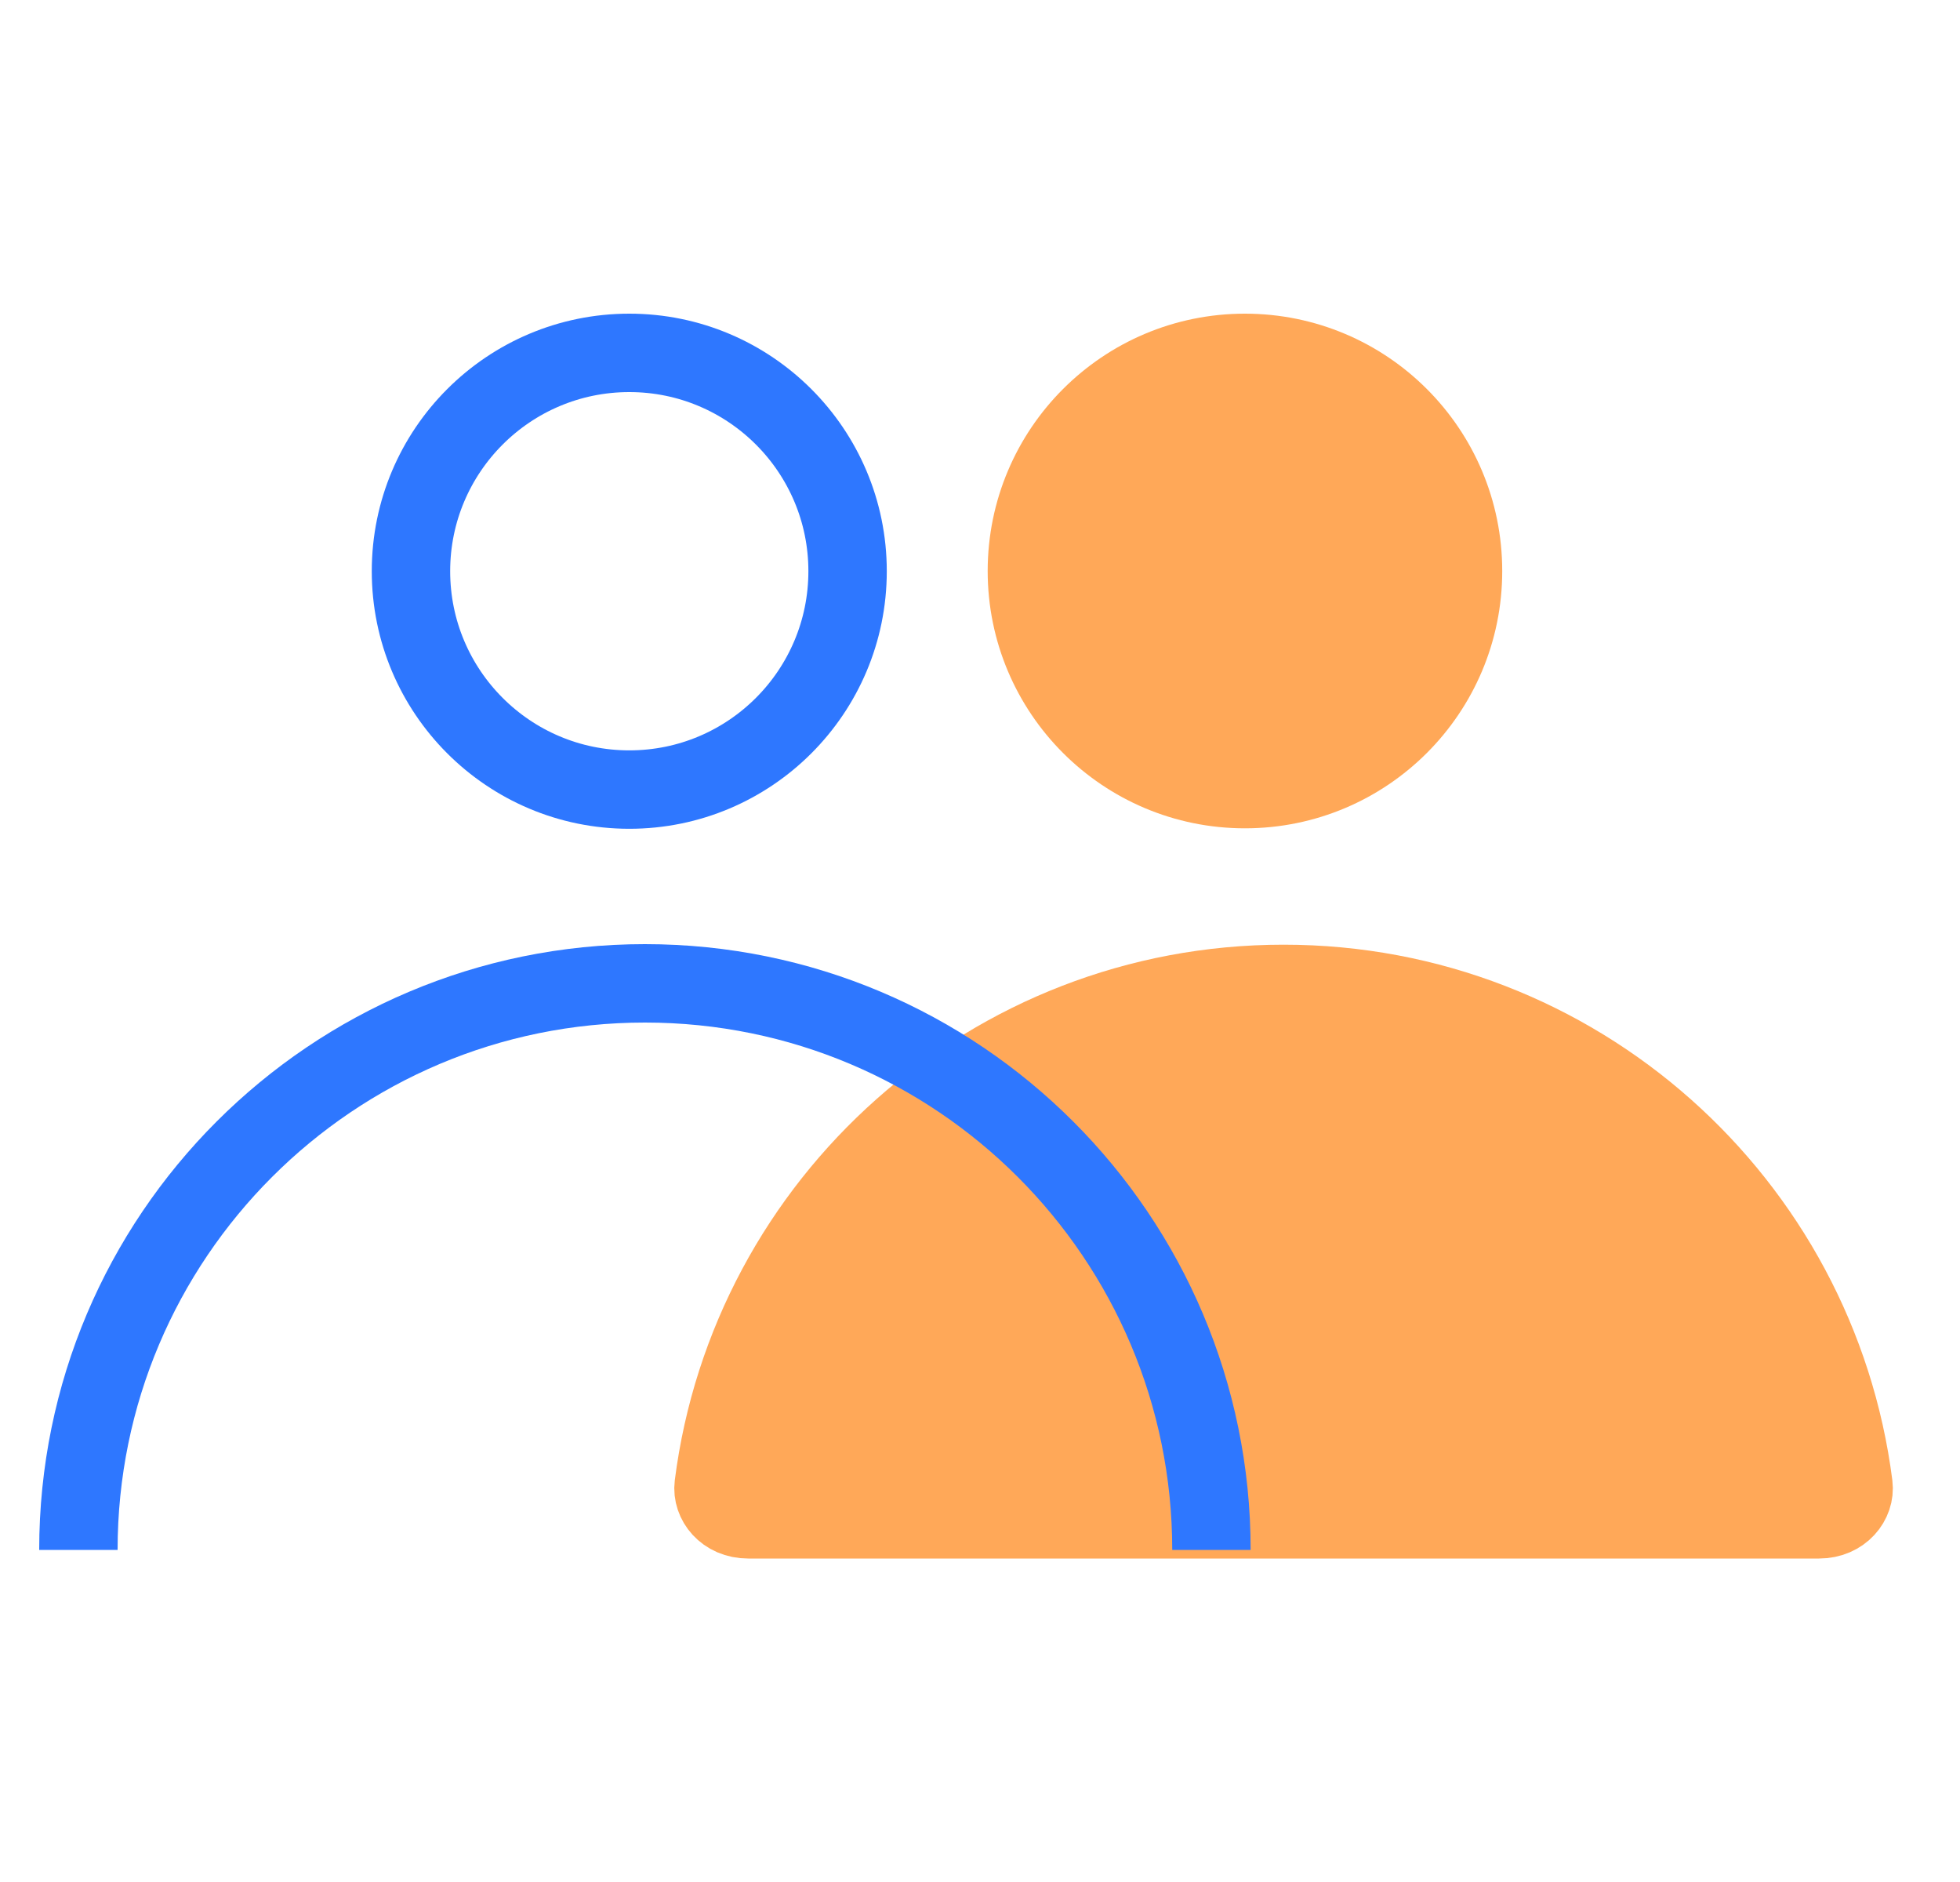
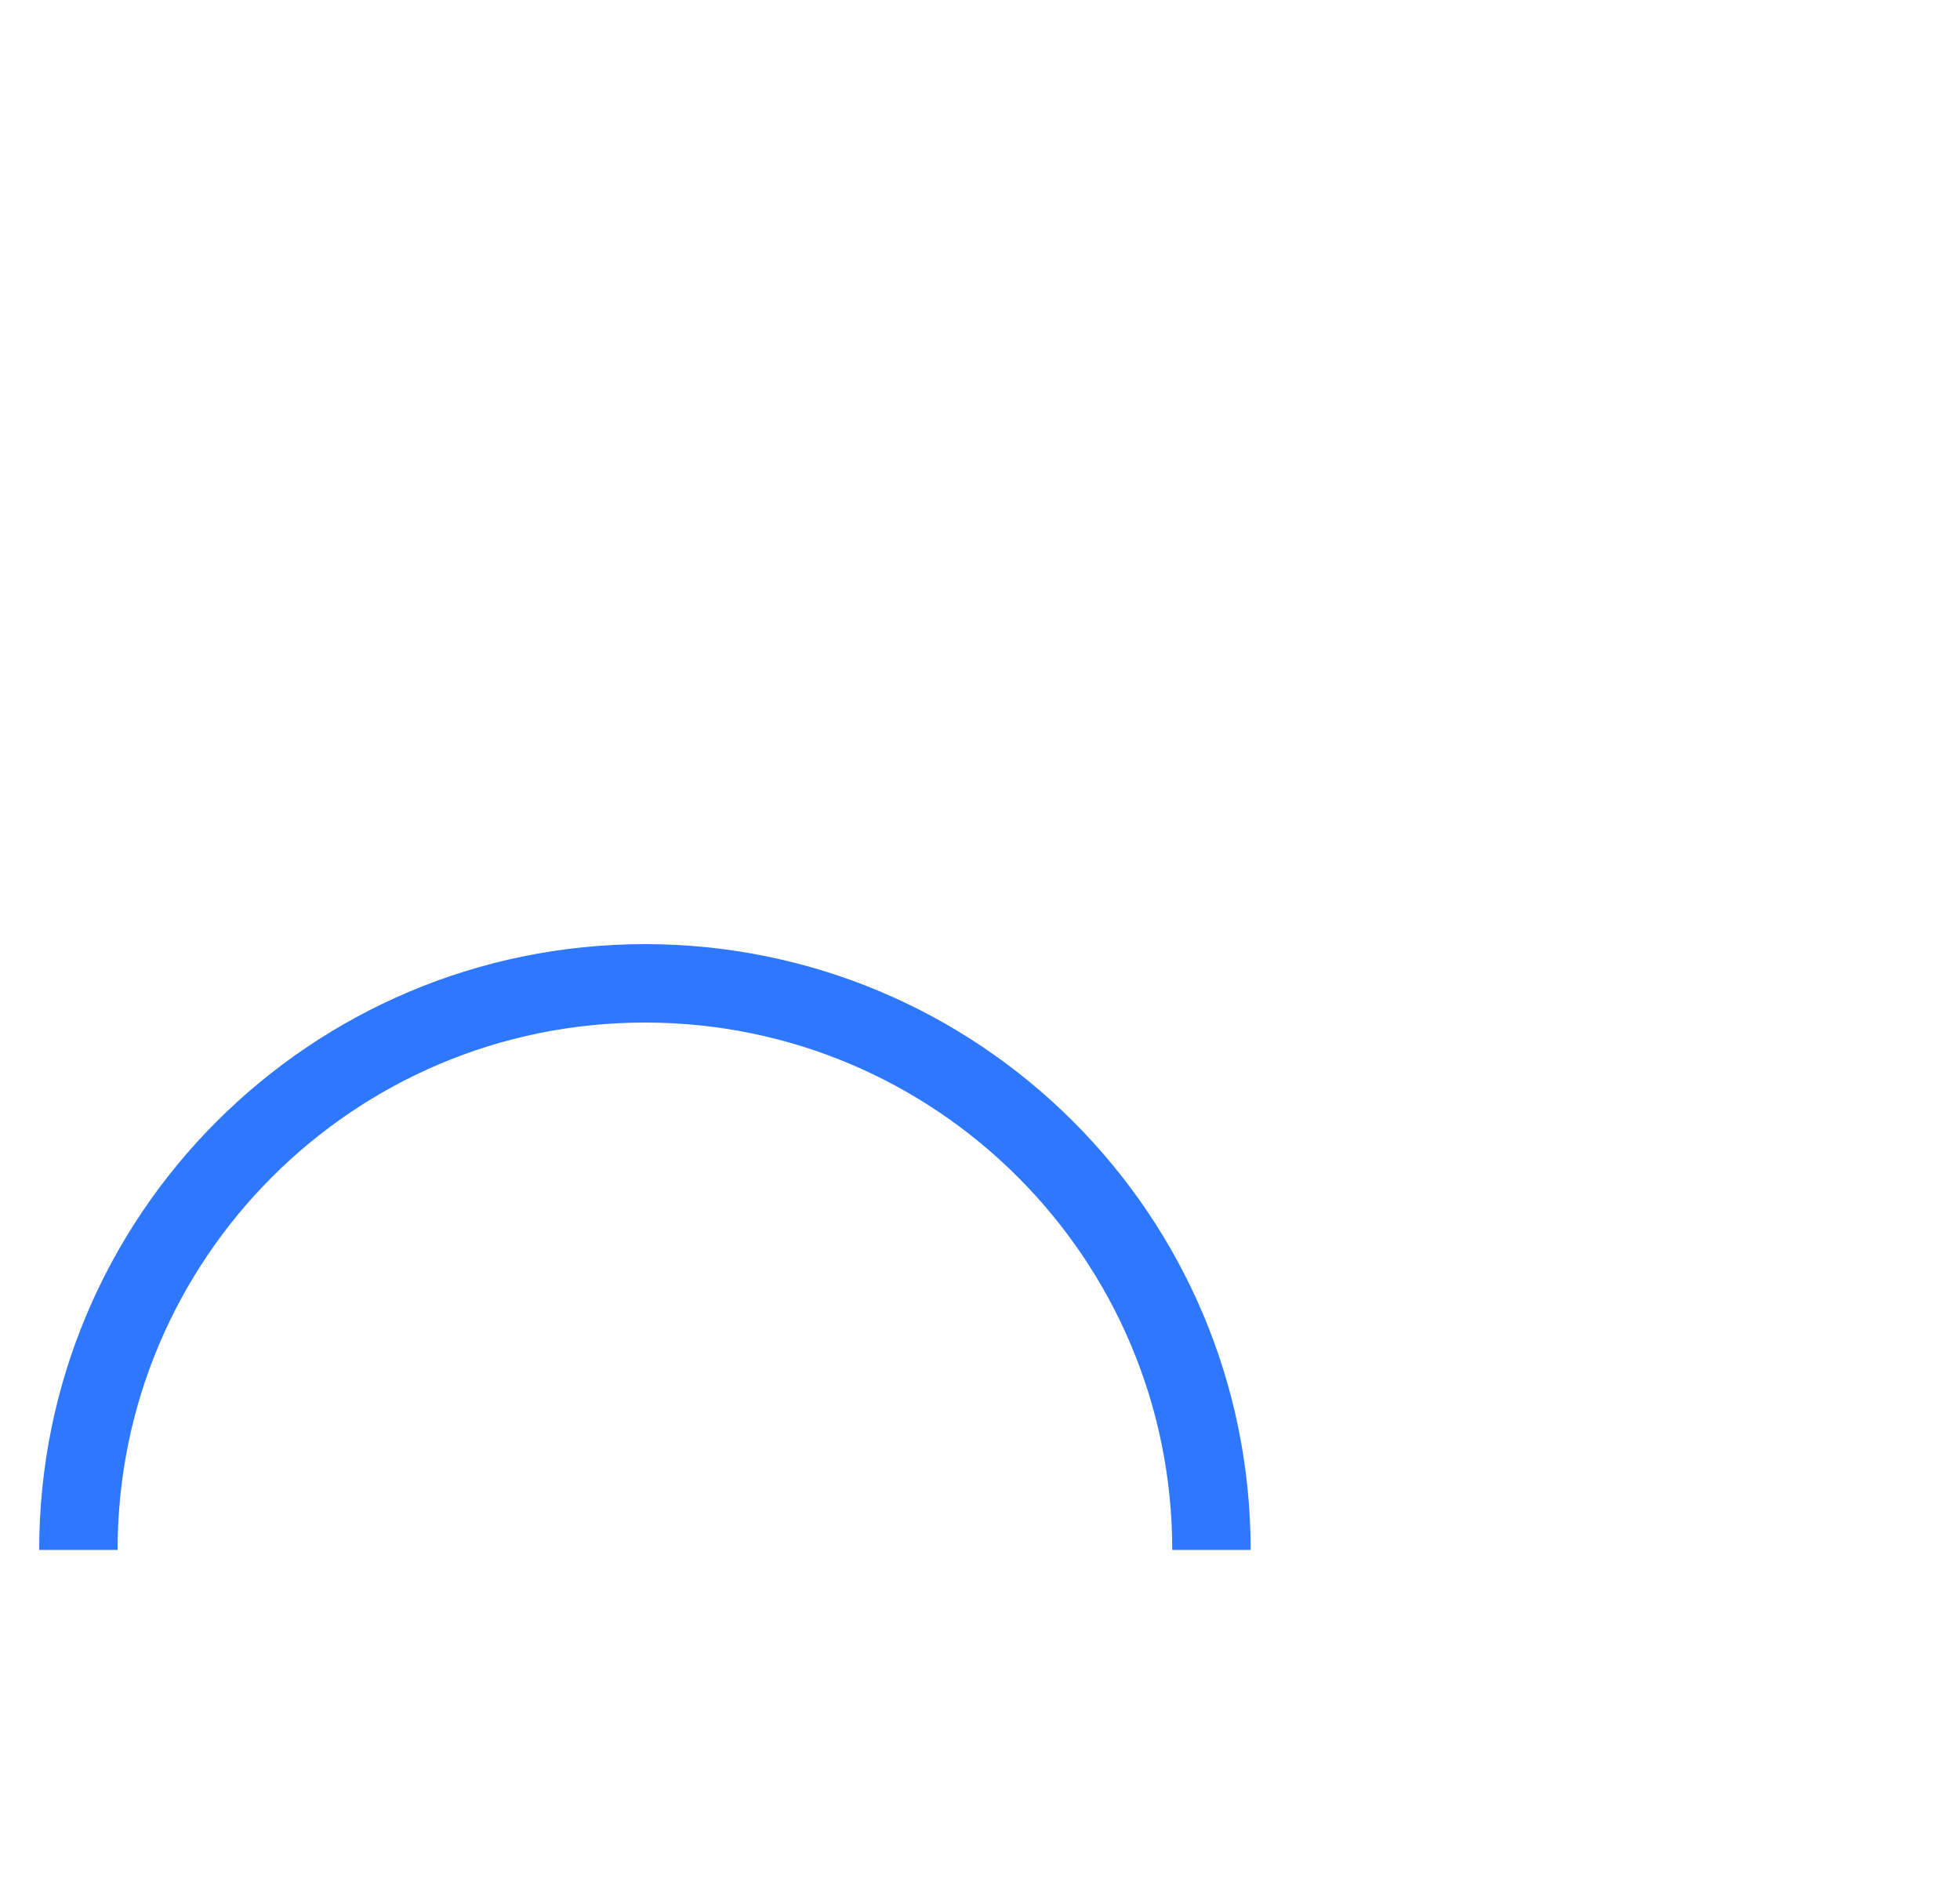
<svg xmlns="http://www.w3.org/2000/svg" width="25" height="24" viewBox="0 0 25 24" fill="none">
-   <path d="M18.661 7.282C18.661 8.818 17.416 10.063 15.879 10.063C14.343 10.063 13.098 8.818 13.098 7.282C13.098 5.745 14.343 4.5 15.879 4.5C17.416 4.5 18.661 5.745 18.661 7.282Z" fill="#FFA858" stroke="#FFA858" />
-   <path d="M9.544 19.375C9.248 19.375 9.077 19.146 9.103 18.94C9.562 15.334 12.641 12.547 16.372 12.547C20.102 12.547 23.182 15.334 23.641 18.94C23.667 19.146 23.495 19.375 23.2 19.375H9.544Z" fill="#FFA858" stroke="#FFA858" />
-   <path d="M10.811 7.284C10.811 8.822 9.564 10.069 8.027 10.069C6.489 10.069 5.242 8.822 5.242 7.284C5.242 5.747 6.489 4.5 8.027 4.5C9.564 4.5 10.811 5.747 10.811 7.284Z" stroke="#2E77FF" stroke-miterlimit="10" />
  <path d="M1 19.765C1 15.774 4.235 12.54 8.226 12.54C12.217 12.54 15.452 15.774 15.452 19.765" stroke="#2E77FF" stroke-miterlimit="10" />
</svg>